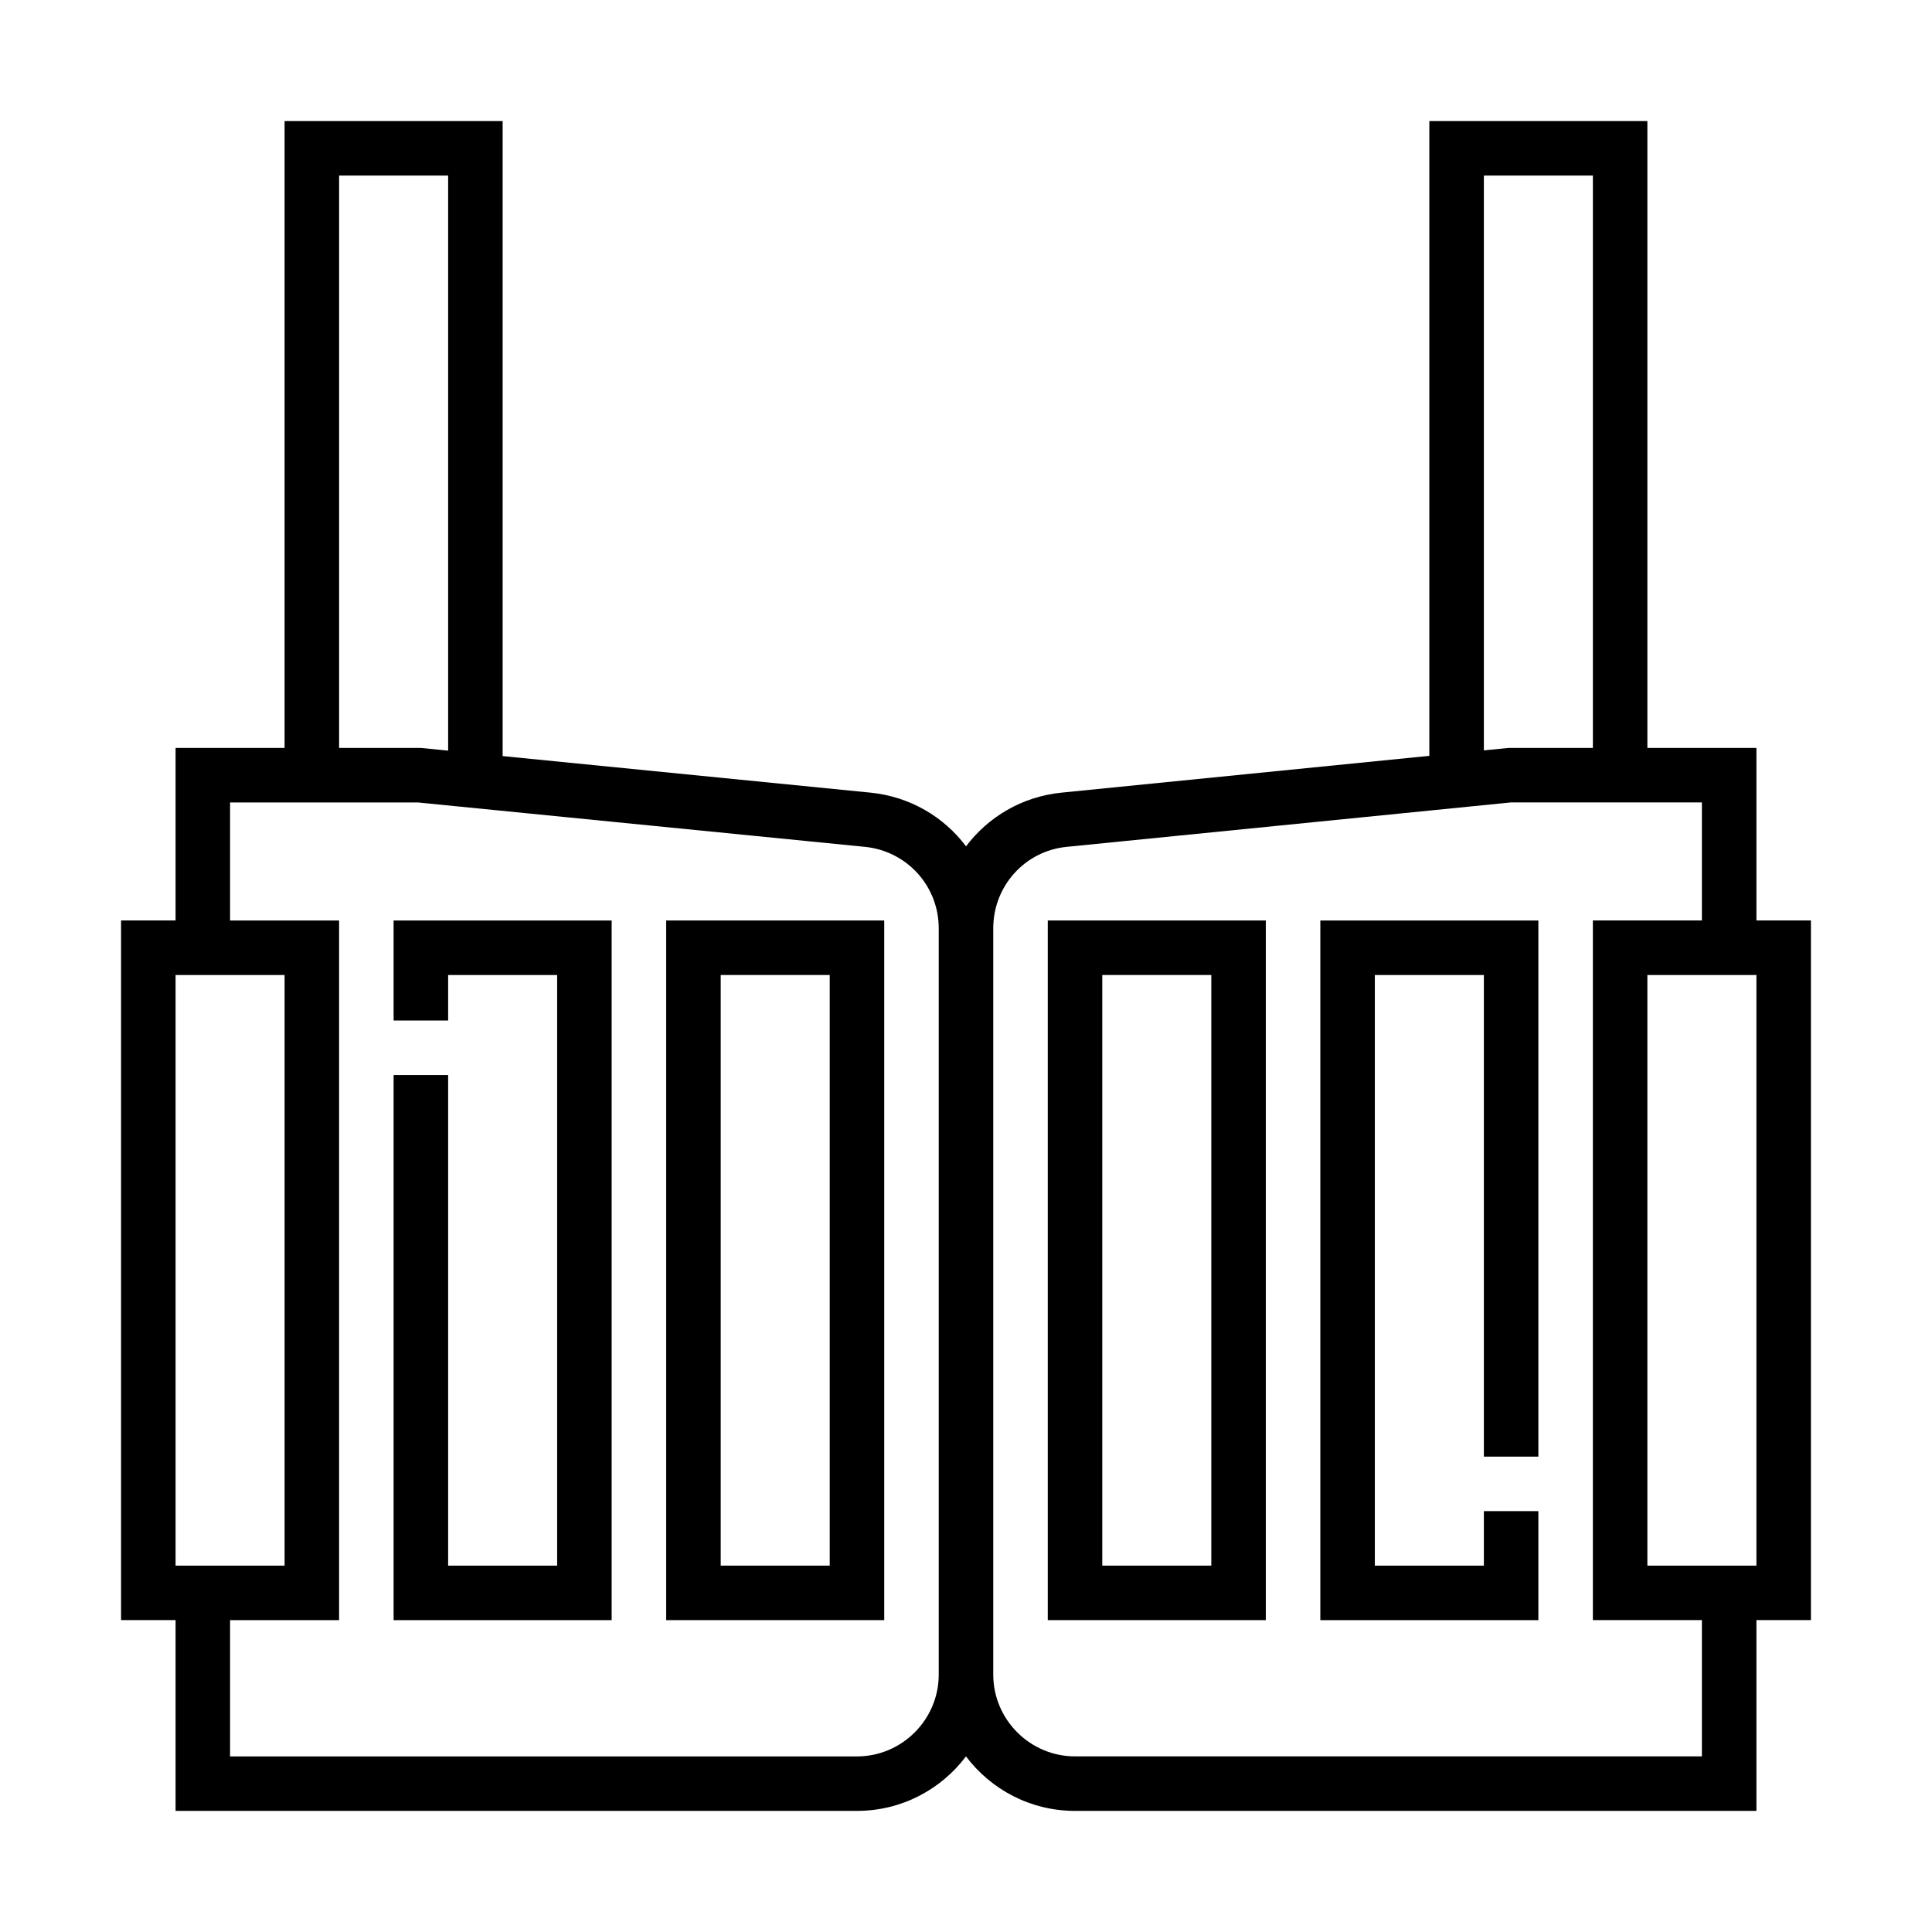
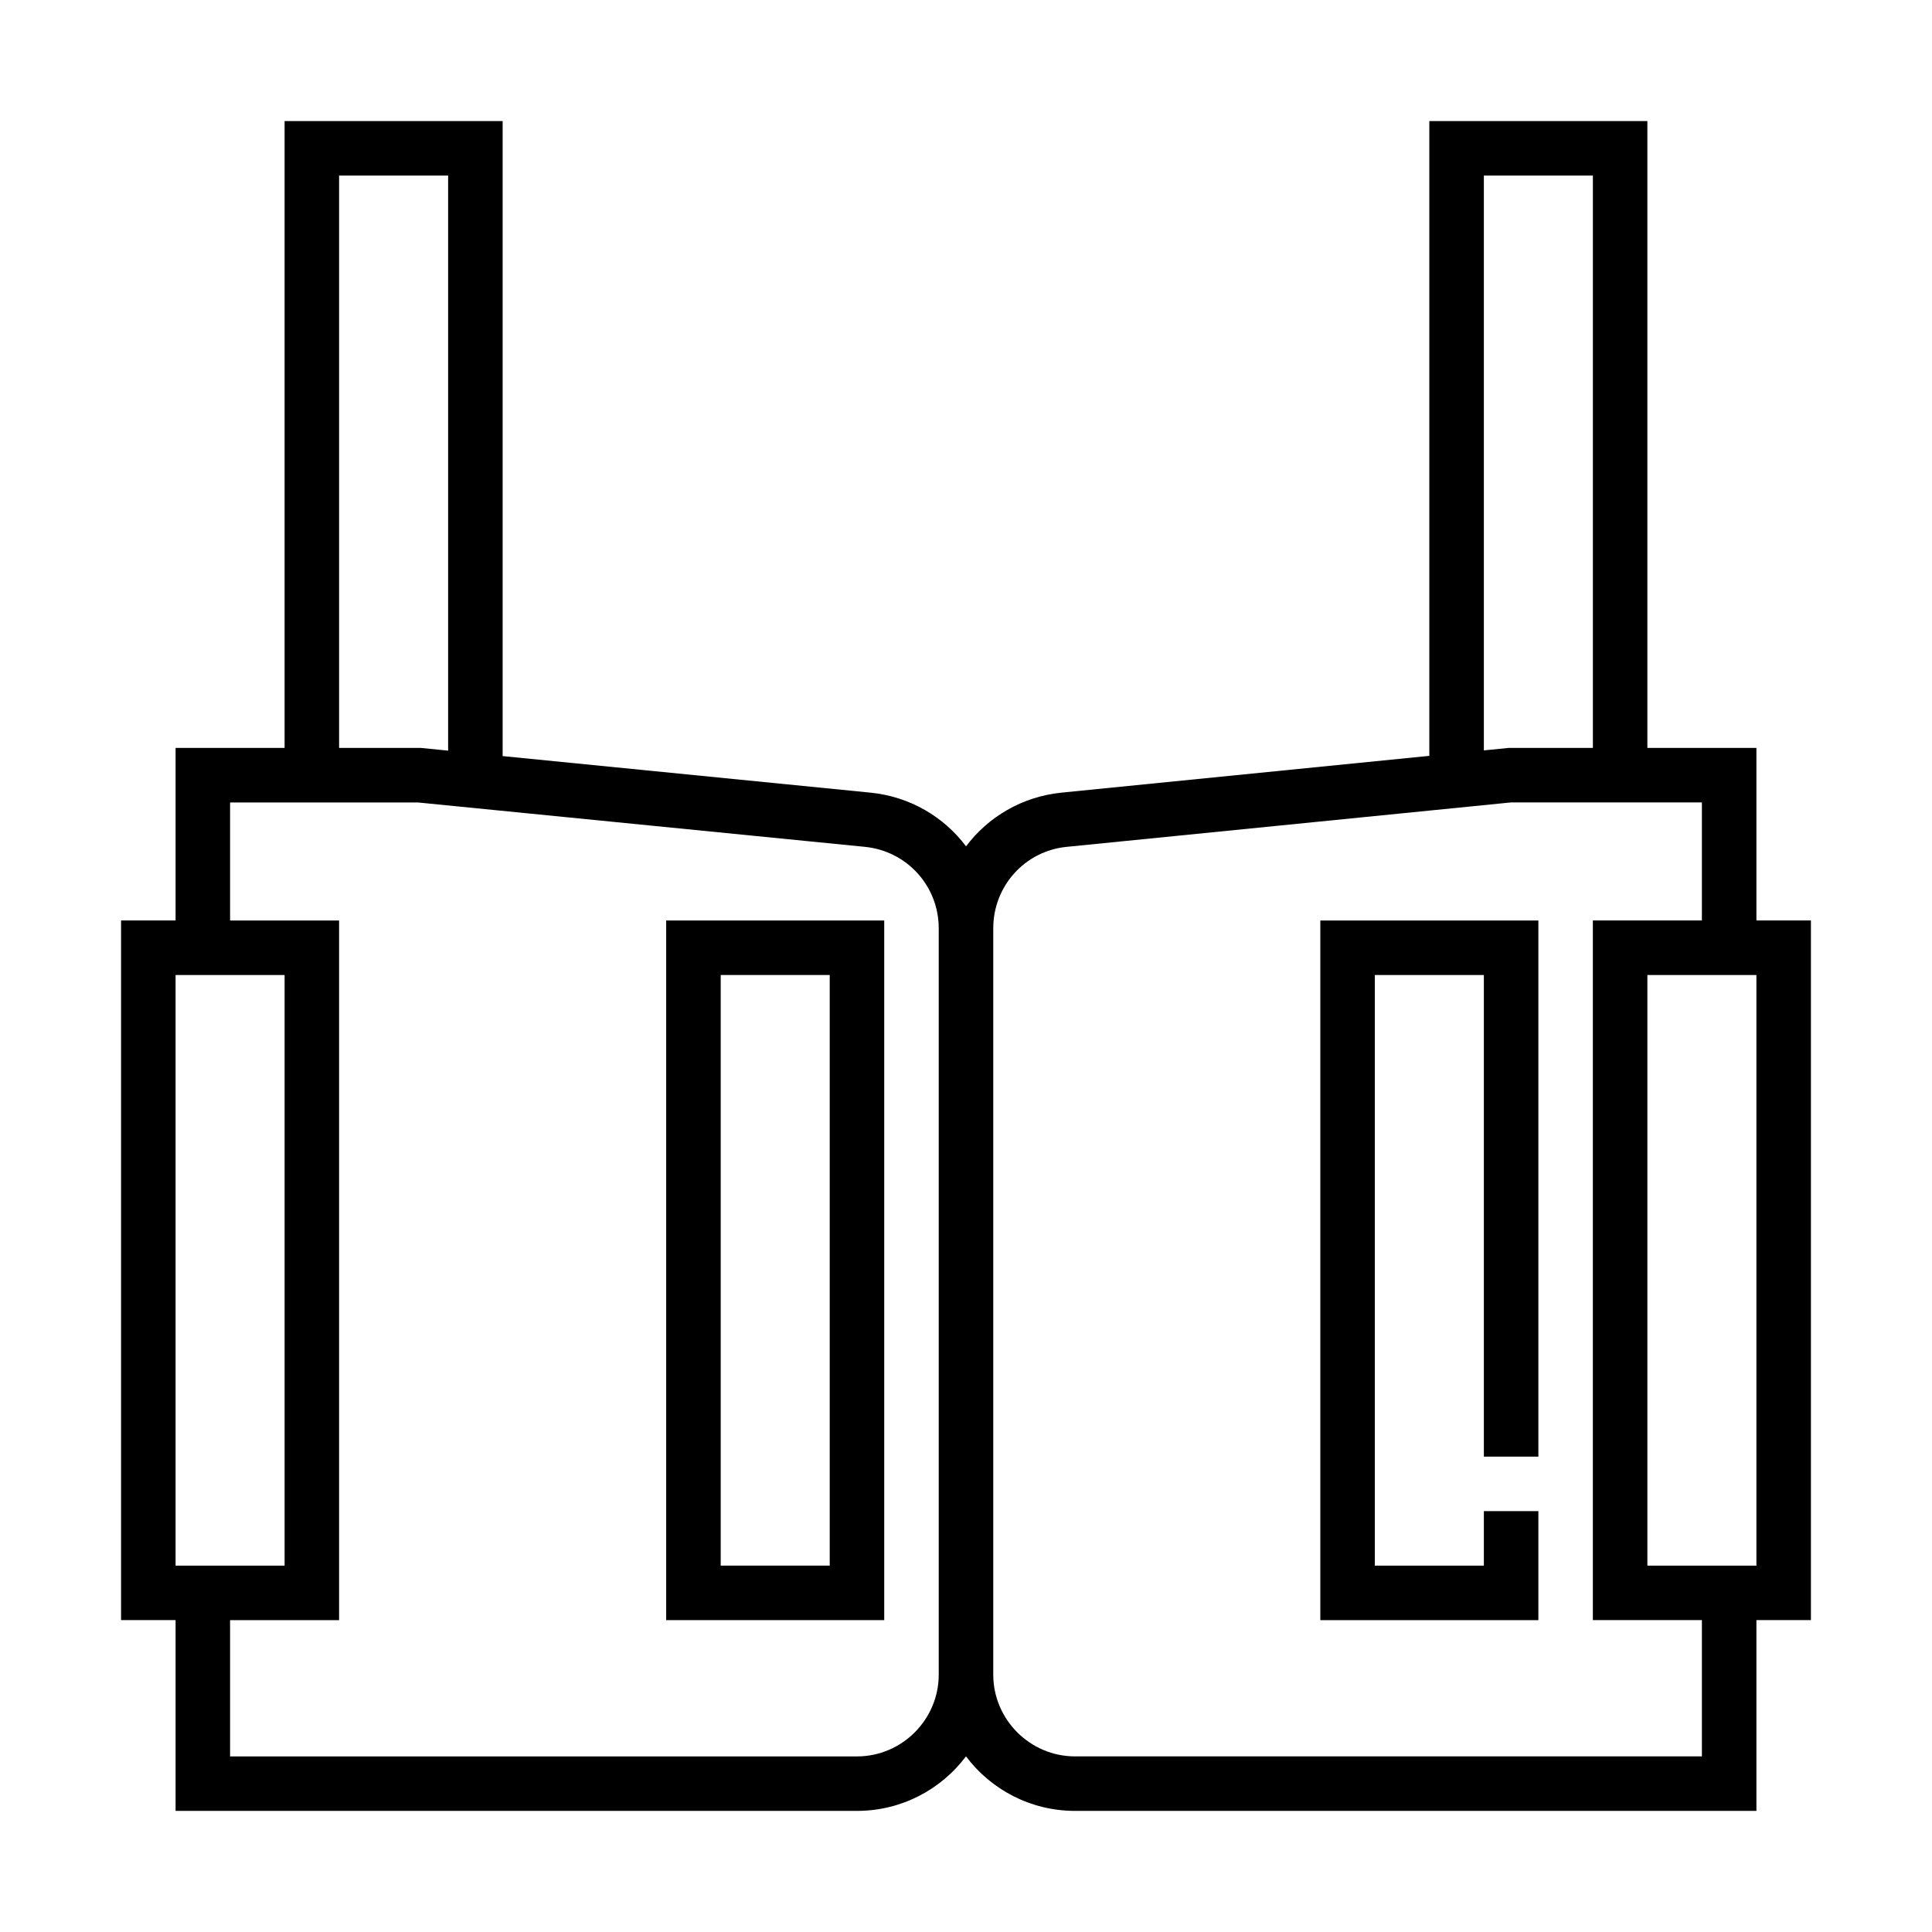
<svg xmlns="http://www.w3.org/2000/svg" fill="#000000" width="800px" height="800px" version="1.1" viewBox="144 144 512 512">
  <g>
-     <path d="m248.31 428.89v144.46h57.785v-185.41h-57.785v26.508h14.449v-12.062h28.891v156.52h-28.891v-130.02z" />
    <path d="m378.33 573.35h-57.785v-185.41h57.785zm-43.336-14.445h28.891v-156.52h-28.891z" fill-rule="evenodd" />
-     <path d="m421.67 573.35h57.785v-185.41h-57.785zm43.34-14.445h-28.895v-156.52h28.895z" fill-rule="evenodd" />
    <path d="m537.24 558.91v-14.445h14.445v28.891h-57.785v-185.41h57.785v142.07h-14.445v-127.63h-28.895v156.52z" />
    <path d="m219.42 342.21v-166.13h57.785v168.29l97.512 9.691c10.449 1.059 19.434 6.418 25.293 14.227 5.867-7.809 14.859-13.168 25.266-14.227l97.512-9.75v-168.23h57.785v166.13h28.895v45.723h14.445v185.41h-14.445v50.562h-180.58c-11.809 0-22.301-5.68-28.891-14.449-6.594 8.77-17.086 14.449-28.895 14.449h-180.57v-50.562h-14.449v-185.41h14.449v-45.723zm43.34 0.719v-152.4h-28.895v151.68h21.668zm303.37-0.719v-151.68h-28.891v152.33l6.5-0.648zm-192.86 26.219c11.125 1.156 19.504 10.402 19.504 21.598v197.77c0 11.918-9.754 21.672-21.672 21.672h-166.13v-36.117h28.891v-185.41h-28.891v-31.277h49.84zm221.75-11.773v31.277h-28.895v185.41h28.895v36.117h-166.13c-11.918 0-21.668-9.754-21.668-21.672v-197.77c0-11.195 8.379-20.516 19.5-21.598l117.74-11.773zm-404.49 202.25v-156.52h28.891v156.52zm390.04 0v-156.52h28.895v156.52z" fill-rule="evenodd" />
  </g>
</svg>